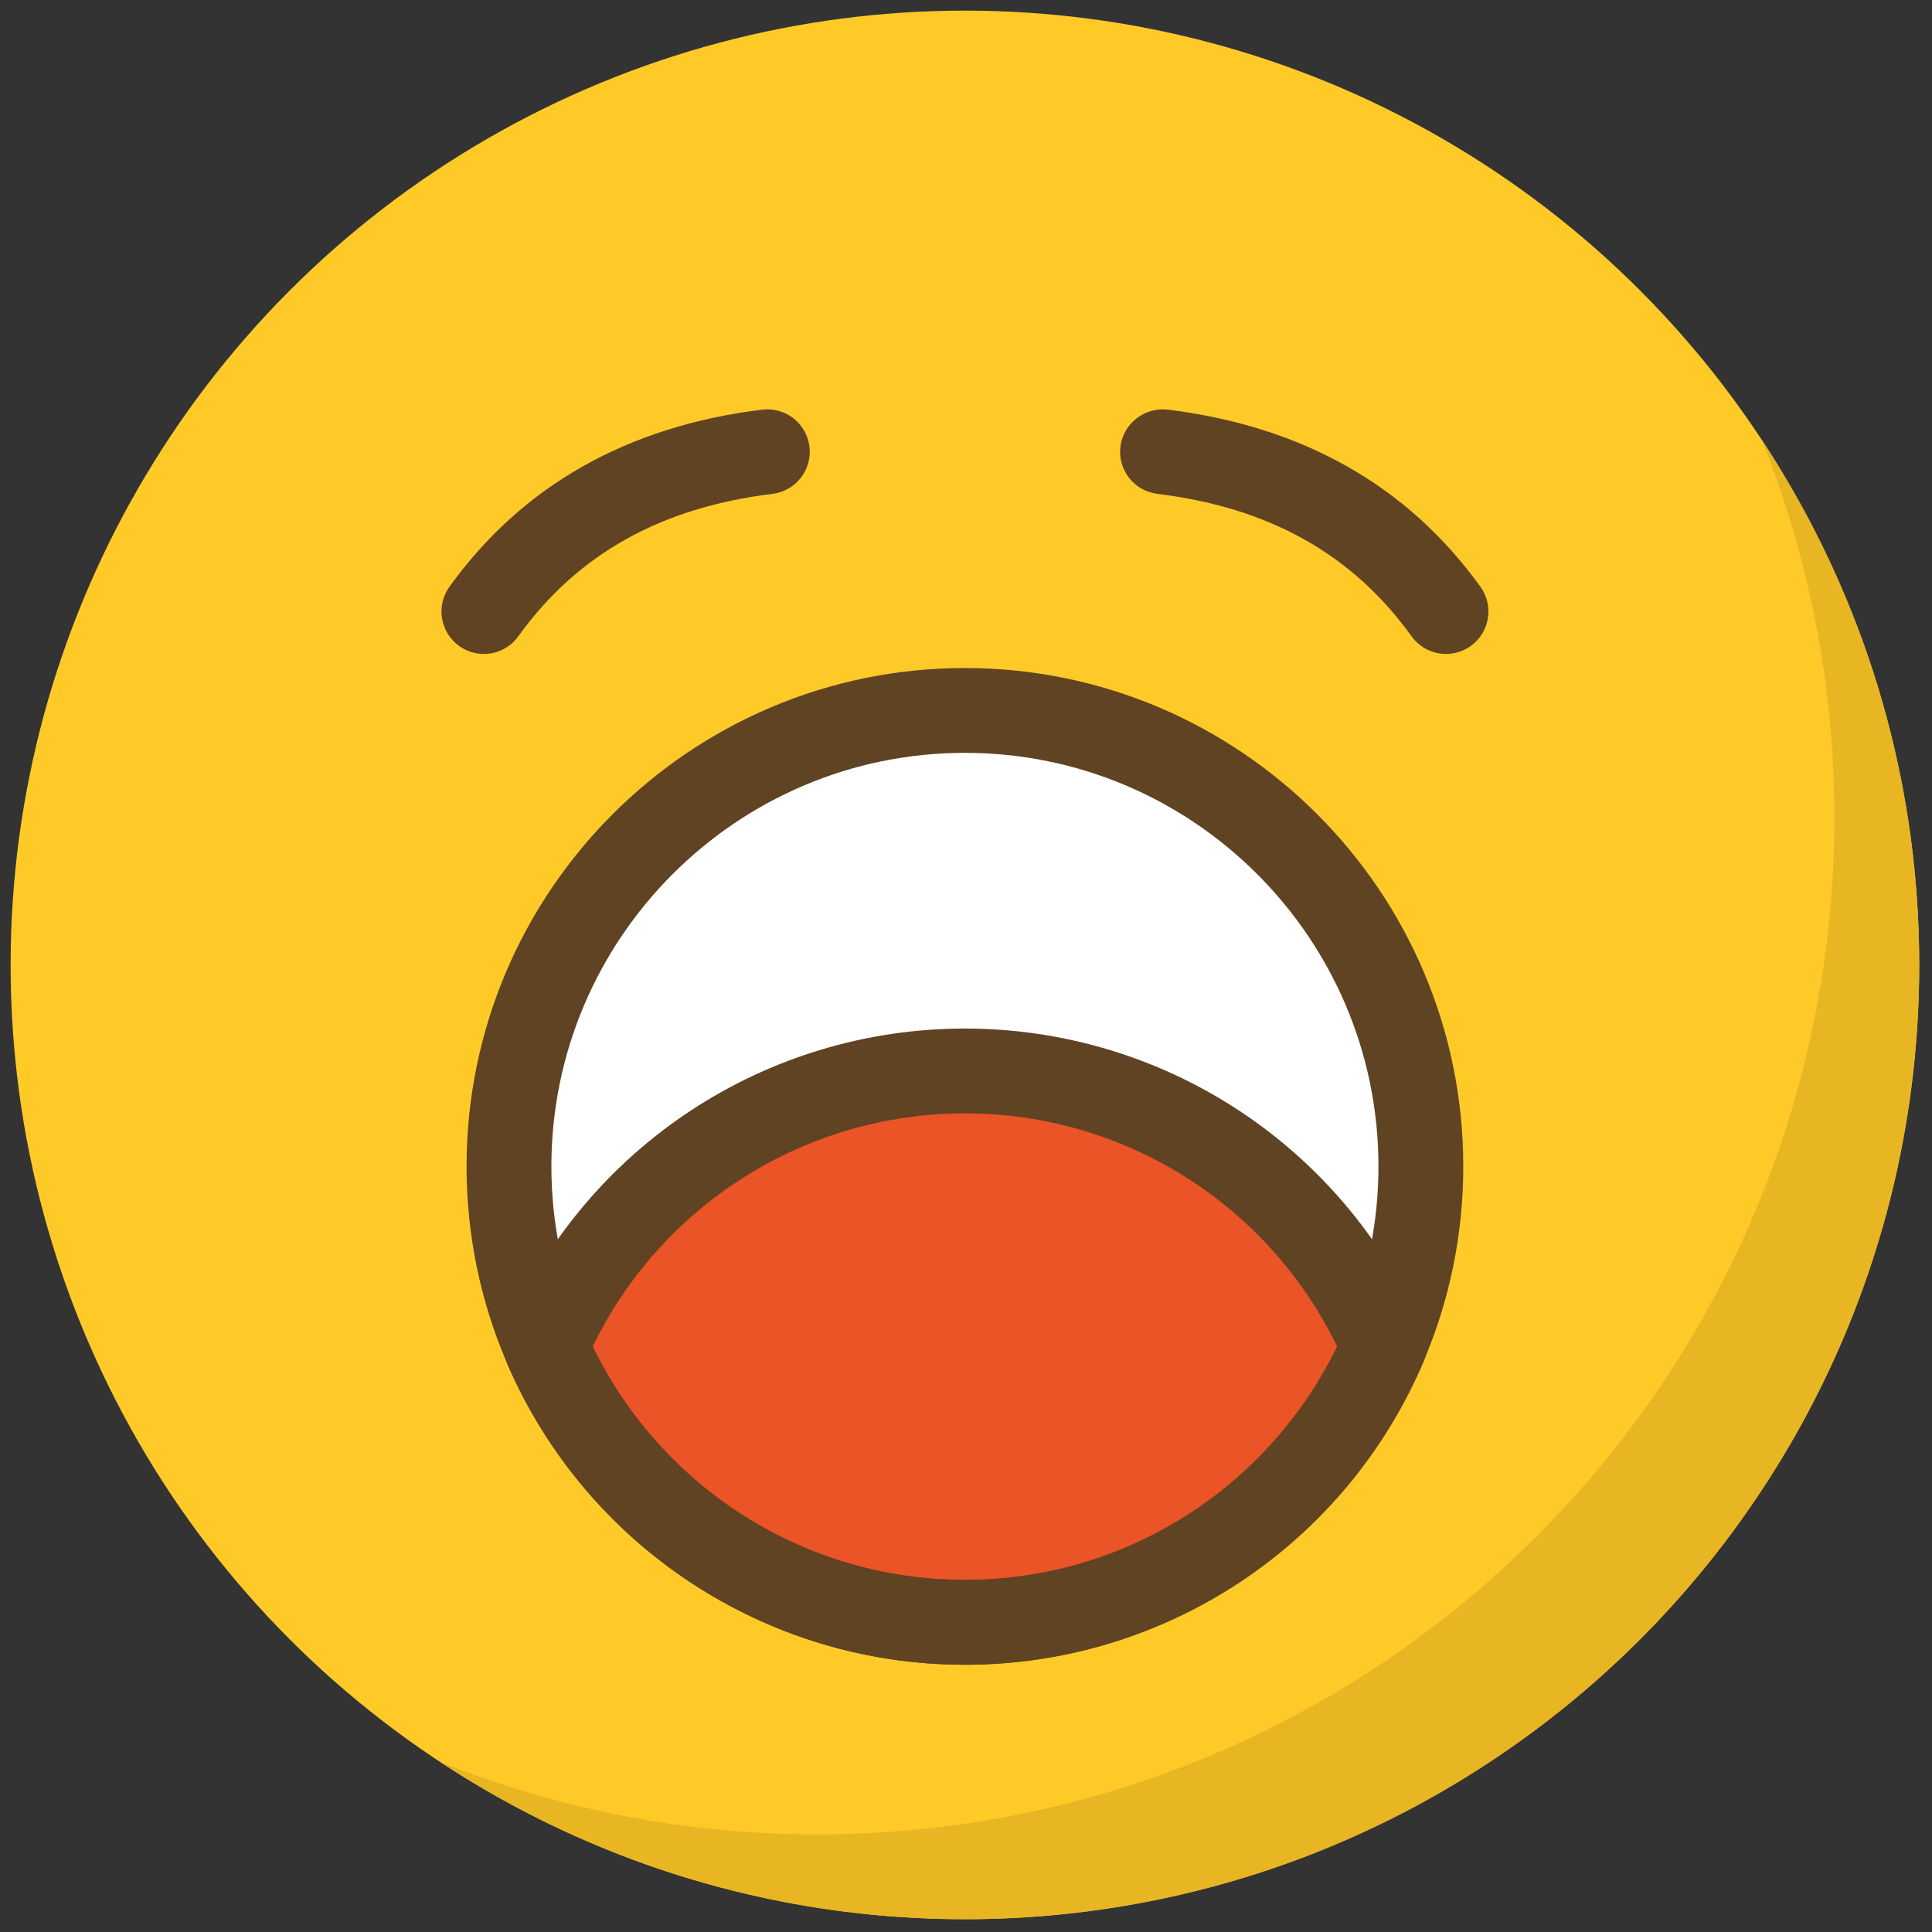
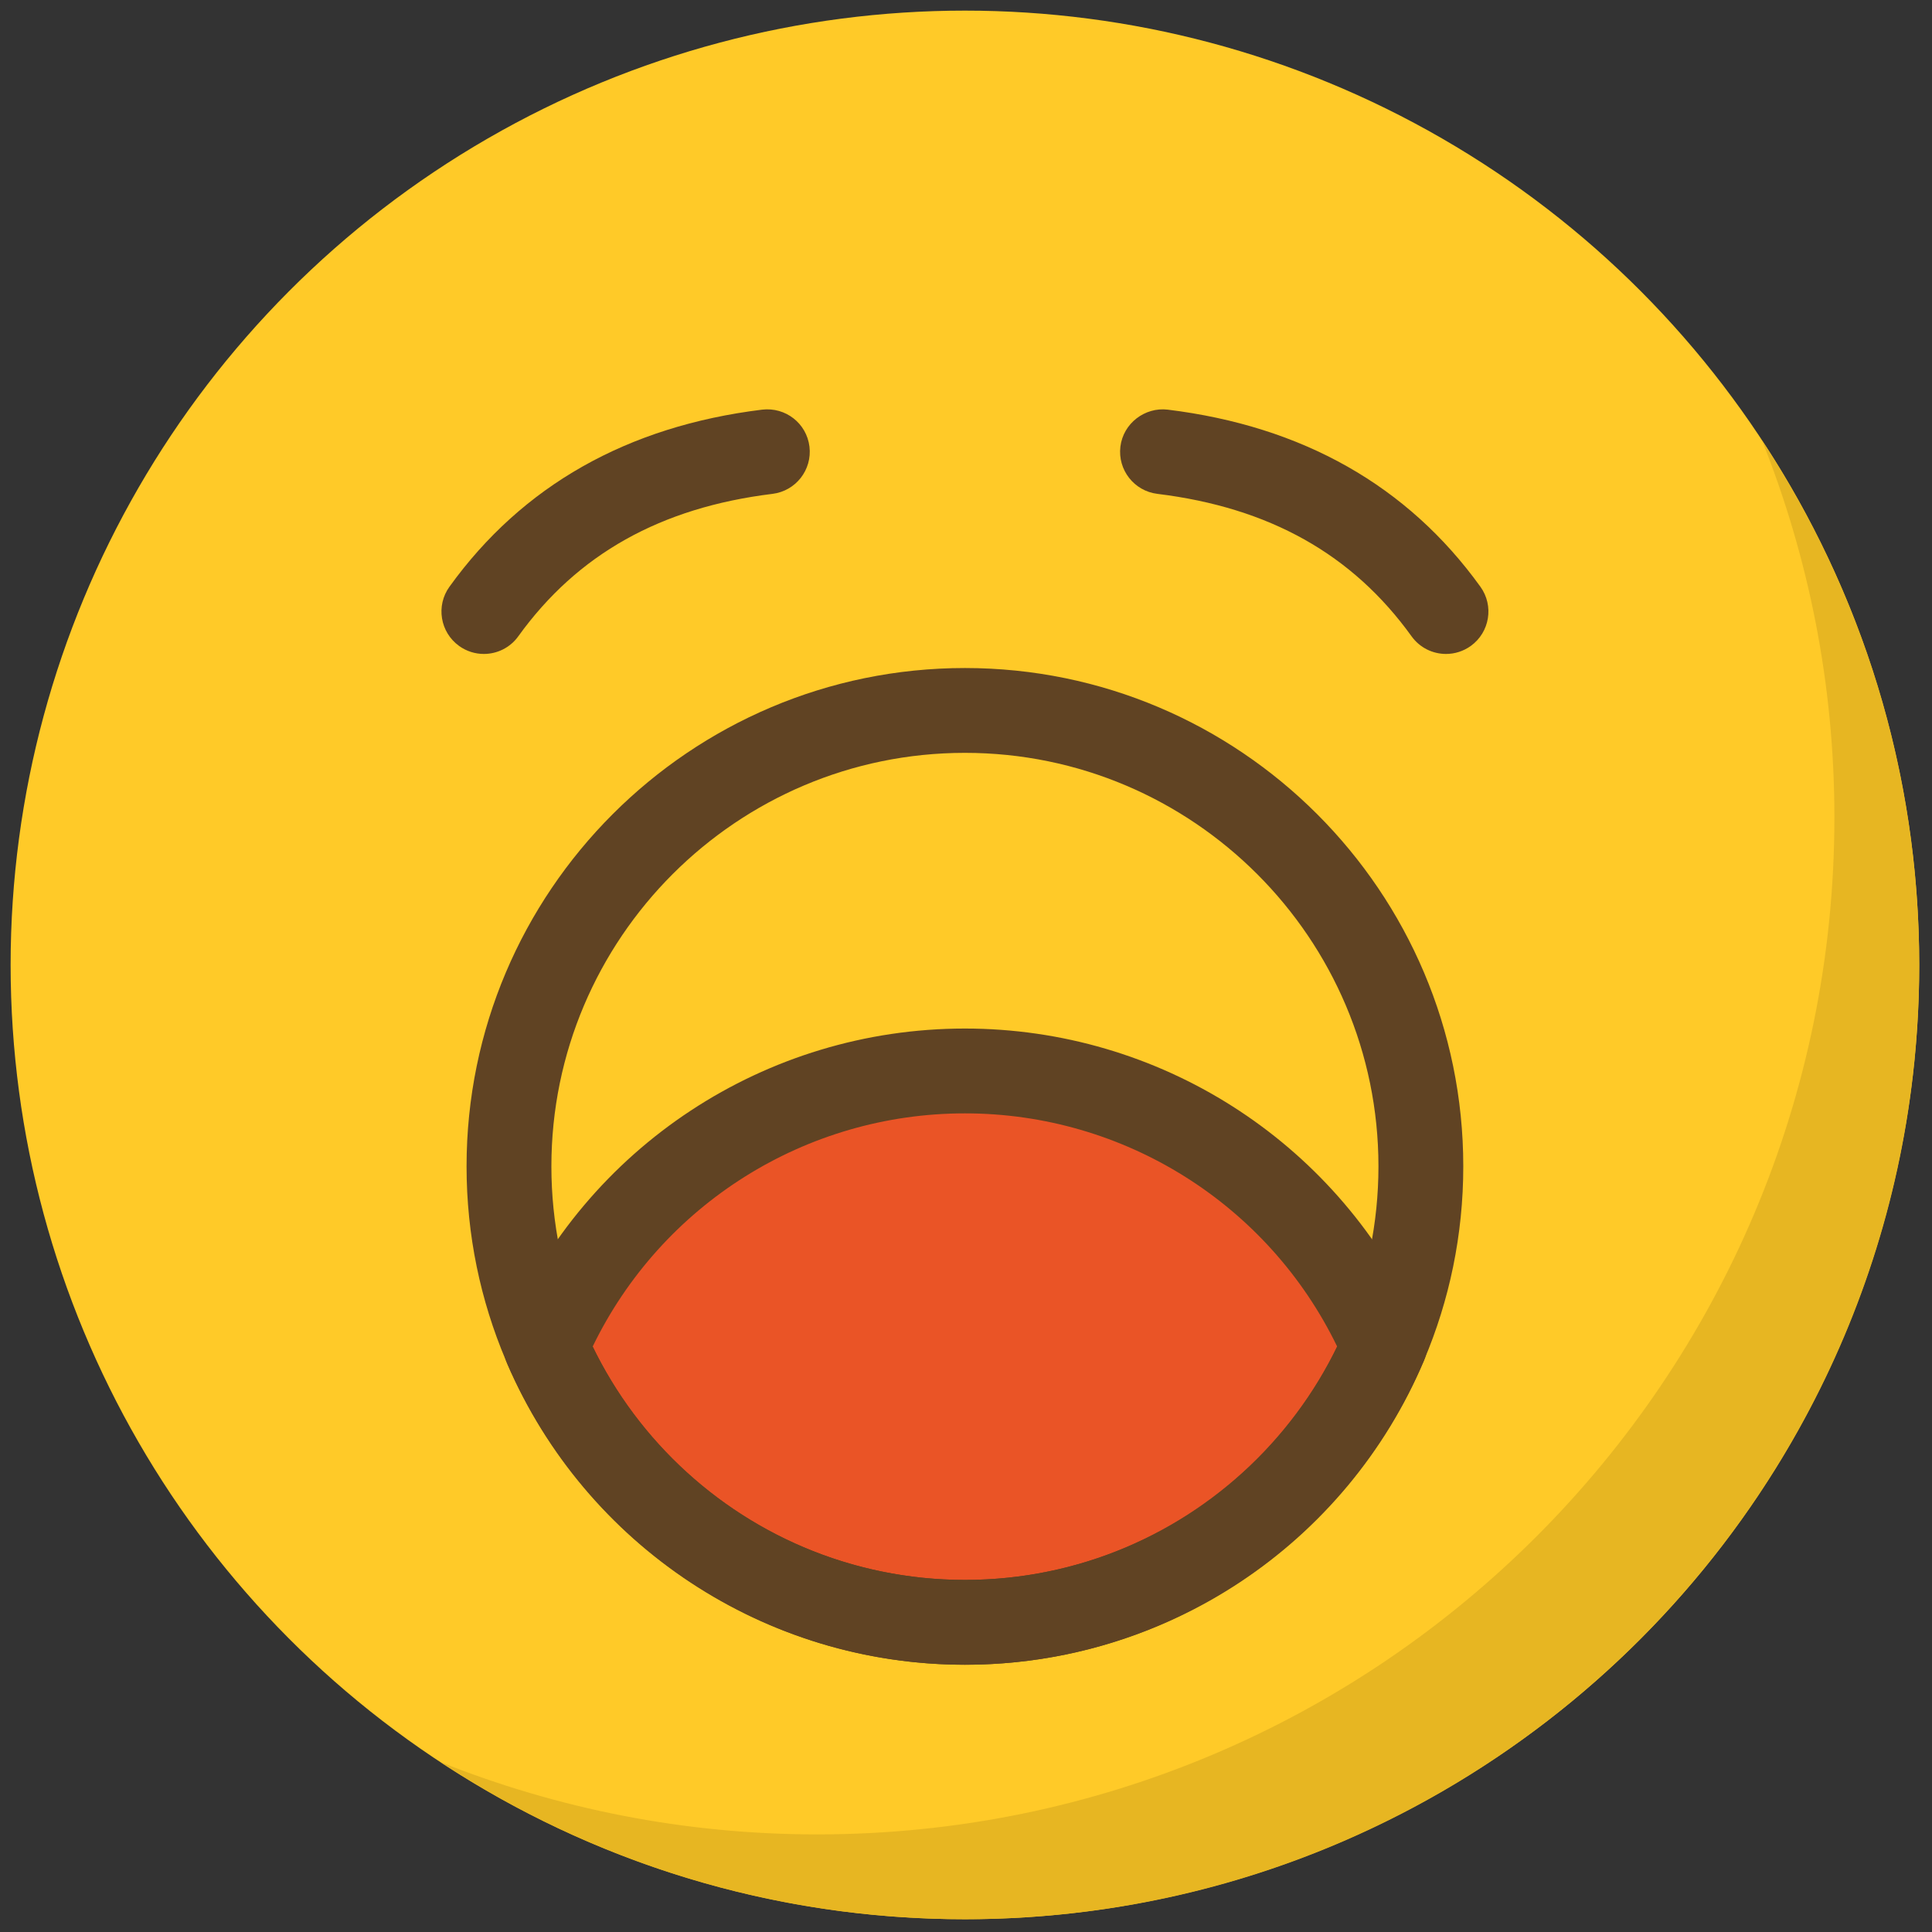
<svg xmlns="http://www.w3.org/2000/svg" version="1.1" width="256" height="256" viewBox="0 0 256 256" xml:space="preserve">
  <rect x="0" y="0" width="256" height="256" fill="#333333" stroke="none" />
  <defs>
</defs>
  <g style="stroke: none; stroke-width: 0; stroke-dasharray: none; stroke-linecap: butt; stroke-linejoin: miter; stroke-miterlimit: 10; fill: none; fill-rule: nonzero; opacity: 1;" transform="translate(1.407 1.407) scale(2.81 2.81)">
    <circle cx="45" cy="45" r="45" style="stroke: none; stroke-width: 1; stroke-dasharray: none; stroke-linecap: butt; stroke-linejoin: miter; stroke-miterlimit: 10; fill: rgb(255,202,40); fill-rule: nonzero; opacity: 1;" transform="  matrix(1 0 0 1 0 0) " />
    <path d="M 82.583 20.258 C 84.779 25.758 86 31.752 86 38.035 C 86 64.525 64.525 86 38.035 86 c -6.283 0 -12.277 -1.221 -17.777 -3.417 C 27.358 87.266 35.858 90 45 90 c 24.853 0 45 -20.147 45 -45 C 90 35.858 87.266 27.358 82.583 20.258 z" style="stroke: none; stroke-width: 1; stroke-dasharray: none; stroke-linecap: butt; stroke-linejoin: miter; stroke-miterlimit: 10; fill: rgb(231,182,34); fill-rule: nonzero; opacity: 1;" transform=" matrix(1 0 0 1 0 0) " stroke-linecap="round" />
-     <circle cx="45" cy="54.5" r="21.5" style="stroke: none; stroke-width: 1; stroke-dasharray: none; stroke-linecap: butt; stroke-linejoin: miter; stroke-miterlimit: 10; fill: rgb(255,255,255); fill-rule: nonzero; opacity: 1;" transform="  matrix(1 0 0 1 0 0) " />
    <path d="M 25.246 62.999 C 28.541 55.353 36.145 50 45 50 c 8.855 0 16.459 5.353 19.754 12.999 l 0.056 -0.13 C 61.547 70.585 53.906 76 45 76 C 36.145 76 28.54 70.647 25.246 62.999 L 25.246 62.999 z" style="stroke: none; stroke-width: 1; stroke-dasharray: none; stroke-linecap: butt; stroke-linejoin: miter; stroke-miterlimit: 10; fill: rgb(234,84,38); fill-rule: nonzero; opacity: 1;" transform=" matrix(1 0 0 1 0 0) " stroke-linecap="round" />
    <path d="M 45 78 c -12.958 0 -23.5 -10.542 -23.5 -23.5 S 32.042 31 45 31 s 23.5 10.542 23.5 23.5 S 57.958 78 45 78 z M 45 35 c -10.752 0 -19.5 8.748 -19.5 19.5 C 25.5 65.252 34.248 74 45 74 c 10.752 0 19.5 -8.748 19.5 -19.5 C 64.5 43.748 55.752 35 45 35 z" style="stroke: none; stroke-width: 1; stroke-dasharray: none; stroke-linecap: butt; stroke-linejoin: miter; stroke-miterlimit: 10; fill: rgb(96,67,35); fill-rule: nonzero; opacity: 1;" transform=" matrix(1 0 0 1 0 0) " stroke-linecap="round" />
    <path d="M 22.315 30.336 c -0.405 0 -0.813 -0.123 -1.167 -0.377 c -0.896 -0.646 -1.1 -1.896 -0.455 -2.792 c 3.428 -4.762 8.39 -7.571 14.747 -8.351 c 1.105 -0.129 2.094 0.646 2.229 1.742 c 0.134 1.097 -0.646 2.094 -1.742 2.229 c -5.278 0.647 -9.199 2.845 -11.988 6.717 C 23.549 30.047 22.936 30.336 22.315 30.336 z" style="stroke: none; stroke-width: 1; stroke-dasharray: none; stroke-linecap: butt; stroke-linejoin: miter; stroke-miterlimit: 10; fill: rgb(96,67,35); fill-rule: nonzero; opacity: 1;" transform=" matrix(1 0 0 1 0 0) " stroke-linecap="round" />
    <path d="M 67.686 30.336 c -0.622 0 -1.234 -0.289 -1.625 -0.832 c -2.788 -3.873 -6.709 -6.07 -11.987 -6.717 c -1.097 -0.135 -1.876 -1.132 -1.742 -2.229 c 0.136 -1.097 1.153 -1.869 2.229 -1.742 c 6.357 0.78 11.319 3.589 14.747 8.351 c 0.646 0.896 0.442 2.146 -0.454 2.792 C 68.499 30.213 68.09 30.336 67.686 30.336 z" style="stroke: none; stroke-width: 1; stroke-dasharray: none; stroke-linecap: butt; stroke-linejoin: miter; stroke-miterlimit: 10; fill: rgb(96,67,35); fill-rule: nonzero; opacity: 1;" transform=" matrix(1 0 0 1 0 0) " stroke-linecap="round" />
    <path d="M 45 78 c -9.397 0 -17.873 -5.577 -21.591 -14.209 c -0.217 -0.505 -0.217 -1.078 0 -1.583 C 27.128 53.577 35.603 48 45 48 c 9.14 0 17.407 5.275 21.274 13.506 c 0.521 0.56 0.695 1.394 0.378 2.143 C 62.965 72.366 54.466 78 45 78 z M 27.445 62.999 C 30.694 69.711 37.492 74 45 74 c 7.521 0 14.306 -4.285 17.556 -10.999 C 59.306 56.289 52.508 52 45 52 C 37.493 52 30.695 56.289 27.445 62.999 z" style="stroke: none; stroke-width: 1; stroke-dasharray: none; stroke-linecap: butt; stroke-linejoin: miter; stroke-miterlimit: 10; fill: rgb(96,67,35); fill-rule: nonzero; opacity: 1;" transform=" matrix(1 0 0 1 0 0) " stroke-linecap="round" />
  </g>
</svg>